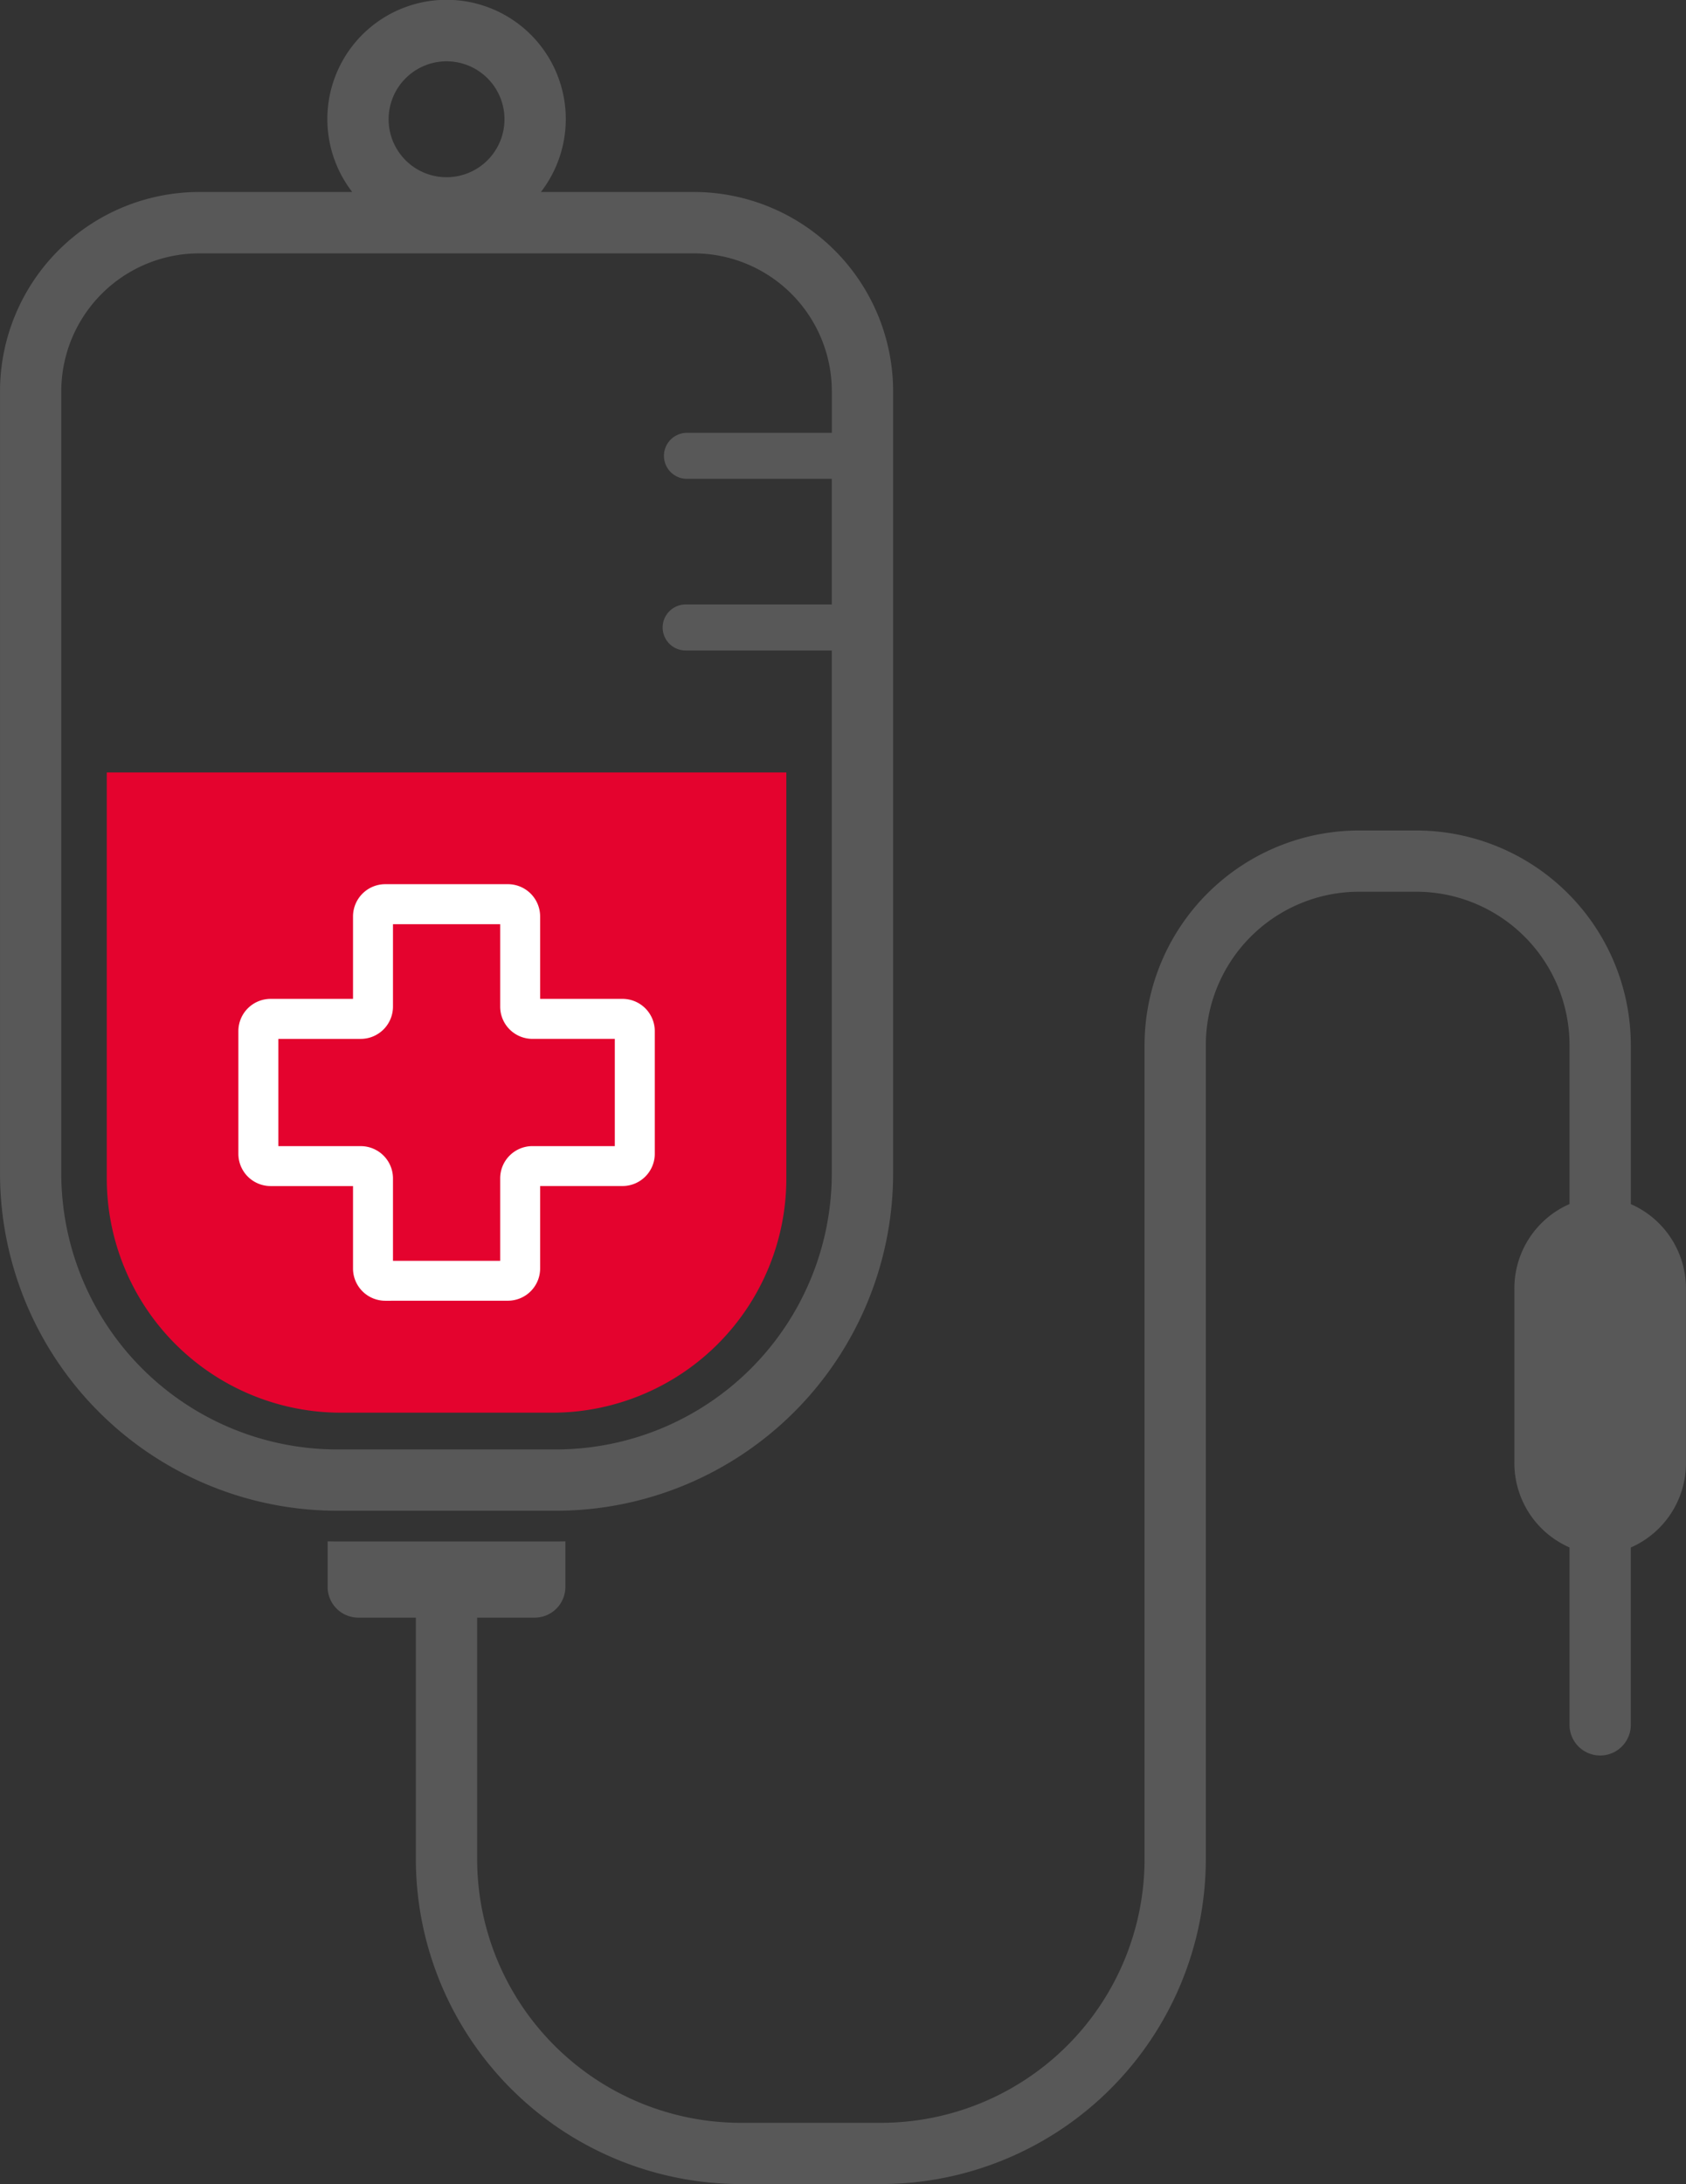
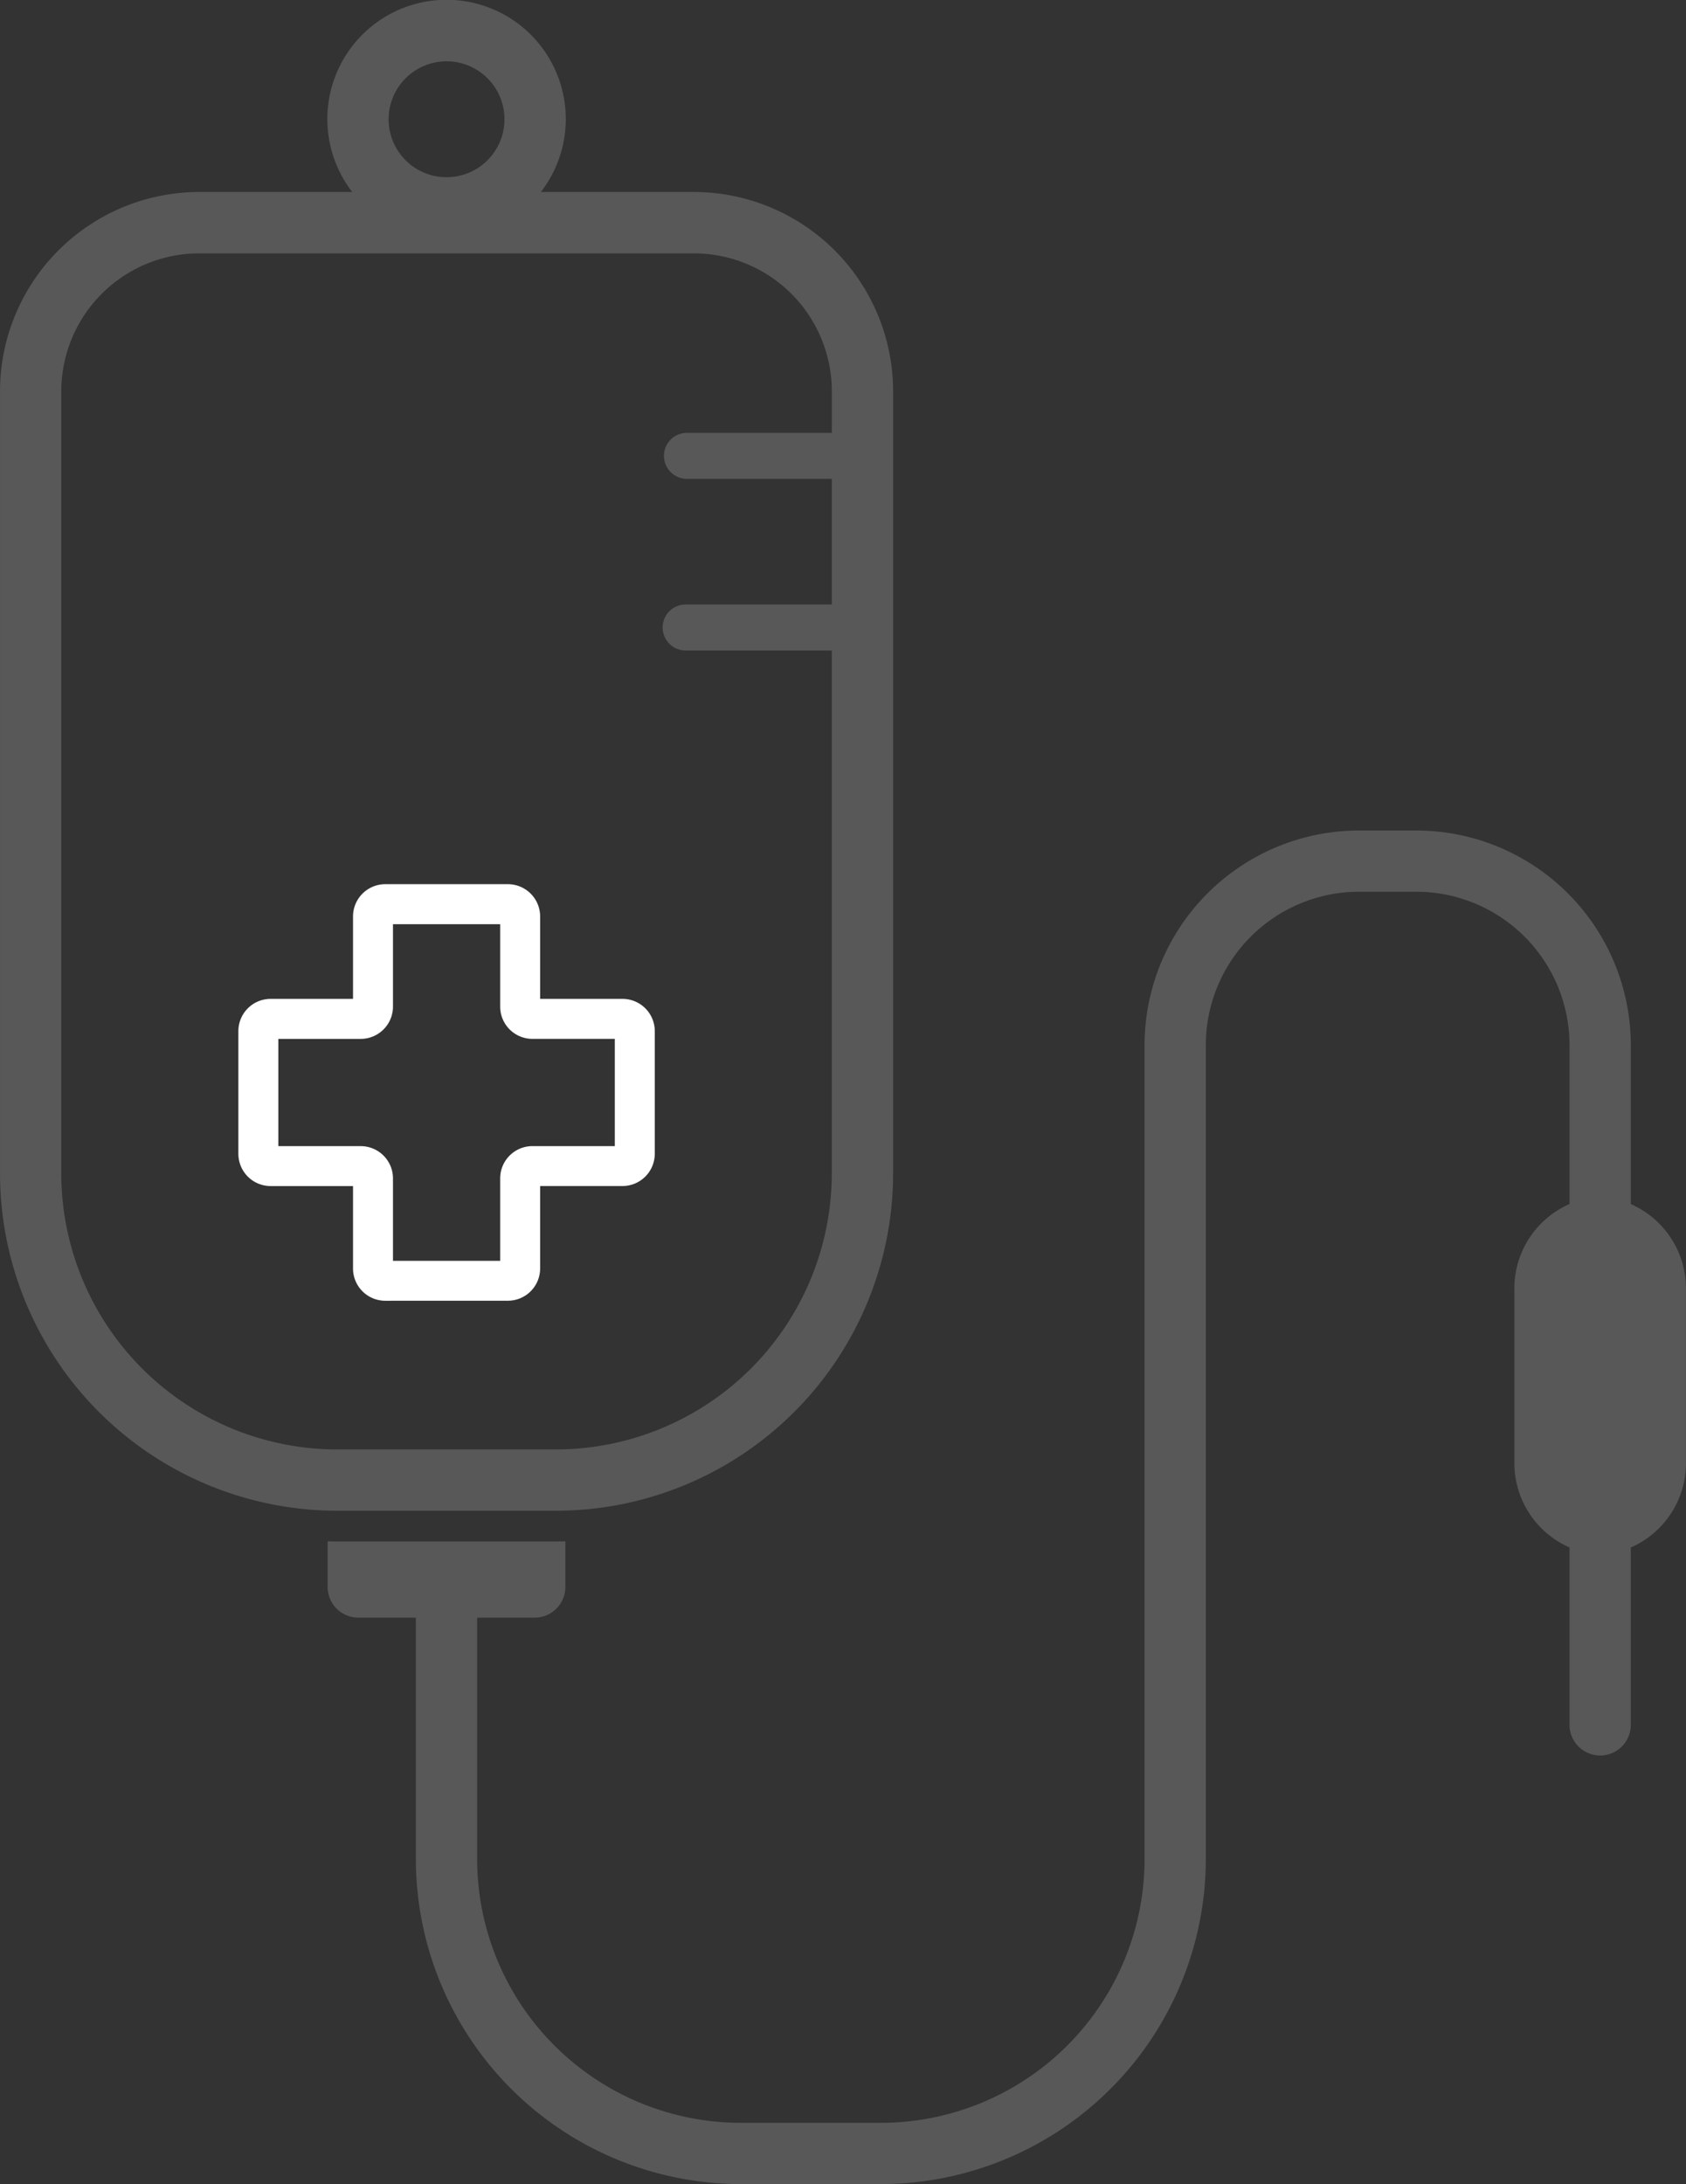
<svg xmlns="http://www.w3.org/2000/svg" width="99.24" height="128.5" viewBox="0 0 99.24 128.5">
  <rect x="0" y="0" width="99.24" height="128.5" fill="#333333" stroke="none" />
  <g id="page2_2_icon9" transform="translate(-449.74 -287.504)">
    <path id="패스_1366" data-name="패스 1366" d="M482.471,376.389A19.861,19.861,0,0,0,502.31,356.55V310.527A11.736,11.736,0,0,0,490.587,298.8h-9.009a7.017,7.017,0,1,0-11.105,0h-9.009a11.736,11.736,0,0,0-11.723,11.723V356.55a19.861,19.861,0,0,0,19.839,19.839Zm-6.446-85.278a3.41,3.41,0,1,1-3.411,3.41A3.414,3.414,0,0,1,476.025,291.111ZM453.347,356.55V310.527a8.125,8.125,0,0,1,8.116-8.116h29.124a8.125,8.125,0,0,1,8.116,8.116v2.444h-8.566a1.353,1.353,0,0,0,0,2.705H498.7v7.394h-8.566a1.353,1.353,0,1,0,0,2.705H498.7V356.55a16.25,16.25,0,0,1-16.232,16.232H469.579A16.25,16.25,0,0,1,453.347,356.55Z" fill="#585858" />
    <path id="패스_1367" data-name="패스 1367" d="M740.3,851.337V841.98a12.639,12.639,0,0,0-12.625-12.625h-3.372a12.639,12.639,0,0,0-12.625,12.625v47.9a15.528,15.528,0,0,1-15.51,15.51h-8.264a15.528,15.528,0,0,1-15.51-15.51V875.667h3.393a1.809,1.809,0,0,0,1.8-1.8v-2.689q-.276.007-.554.007H664.146q-.278,0-.554-.007v2.689a1.809,1.809,0,0,0,1.8,1.8h3.394v14.209a19.139,19.139,0,0,0,19.117,19.117h8.264a19.139,19.139,0,0,0,19.117-19.117v-47.9a9.028,9.028,0,0,1,9.018-9.018h3.372a9.028,9.028,0,0,1,9.018,9.018v9.357a5.42,5.42,0,0,0-3.246,5.052v10.1a5.42,5.42,0,0,0,3.246,5.052v10.438a1.8,1.8,0,1,0,3.607,0V871.541a5.42,5.42,0,0,0,3.246-5.052v-10.1A5.42,5.42,0,0,0,740.3,851.337Z" transform="translate(-194.568 -492.989)" fill="#585858" />
-     <path id="패스_1368" data-name="패스 1368" d="M537.97,816.6a13.786,13.786,0,0,0,13.77-13.77v-23.9h-40v23.9a13.786,13.786,0,0,0,13.77,13.77Z" transform="translate(-55.715 -445.98)" fill="#e4032e" />
    <path id="패스_1370" data-name="패스 1370" d="M573.944,684.111a1.649,1.649,0,0,0,1.648-1.648v-5.1h5.1a1.65,1.65,0,0,0,1.648-1.647V668.5a1.65,1.65,0,0,0-1.648-1.648h-5.1v-5.1a1.649,1.649,0,0,0-1.648-1.648h-7.218a1.65,1.65,0,0,0-1.648,1.648v5.1h-5.1a1.649,1.649,0,0,0-1.648,1.648v7.218a1.649,1.649,0,0,0,1.648,1.647h5.1v5.1a1.649,1.649,0,0,0,1.648,1.648Zm-8.662-8.595h-5.1v-6.81h5.1a1.649,1.649,0,0,0,1.648-1.648v-5.1h6.81v5.1a1.649,1.649,0,0,0,1.647,1.647h5.1v6.81h-5.1a1.649,1.649,0,0,0-1.647,1.648v5.1h-6.81v-5.1A1.649,1.649,0,0,0,565.282,675.516Z" transform="translate(-94.309 -320.329)" fill="#fff" stroke="#fff" stroke-width="0.5" />
  </g>
</svg>